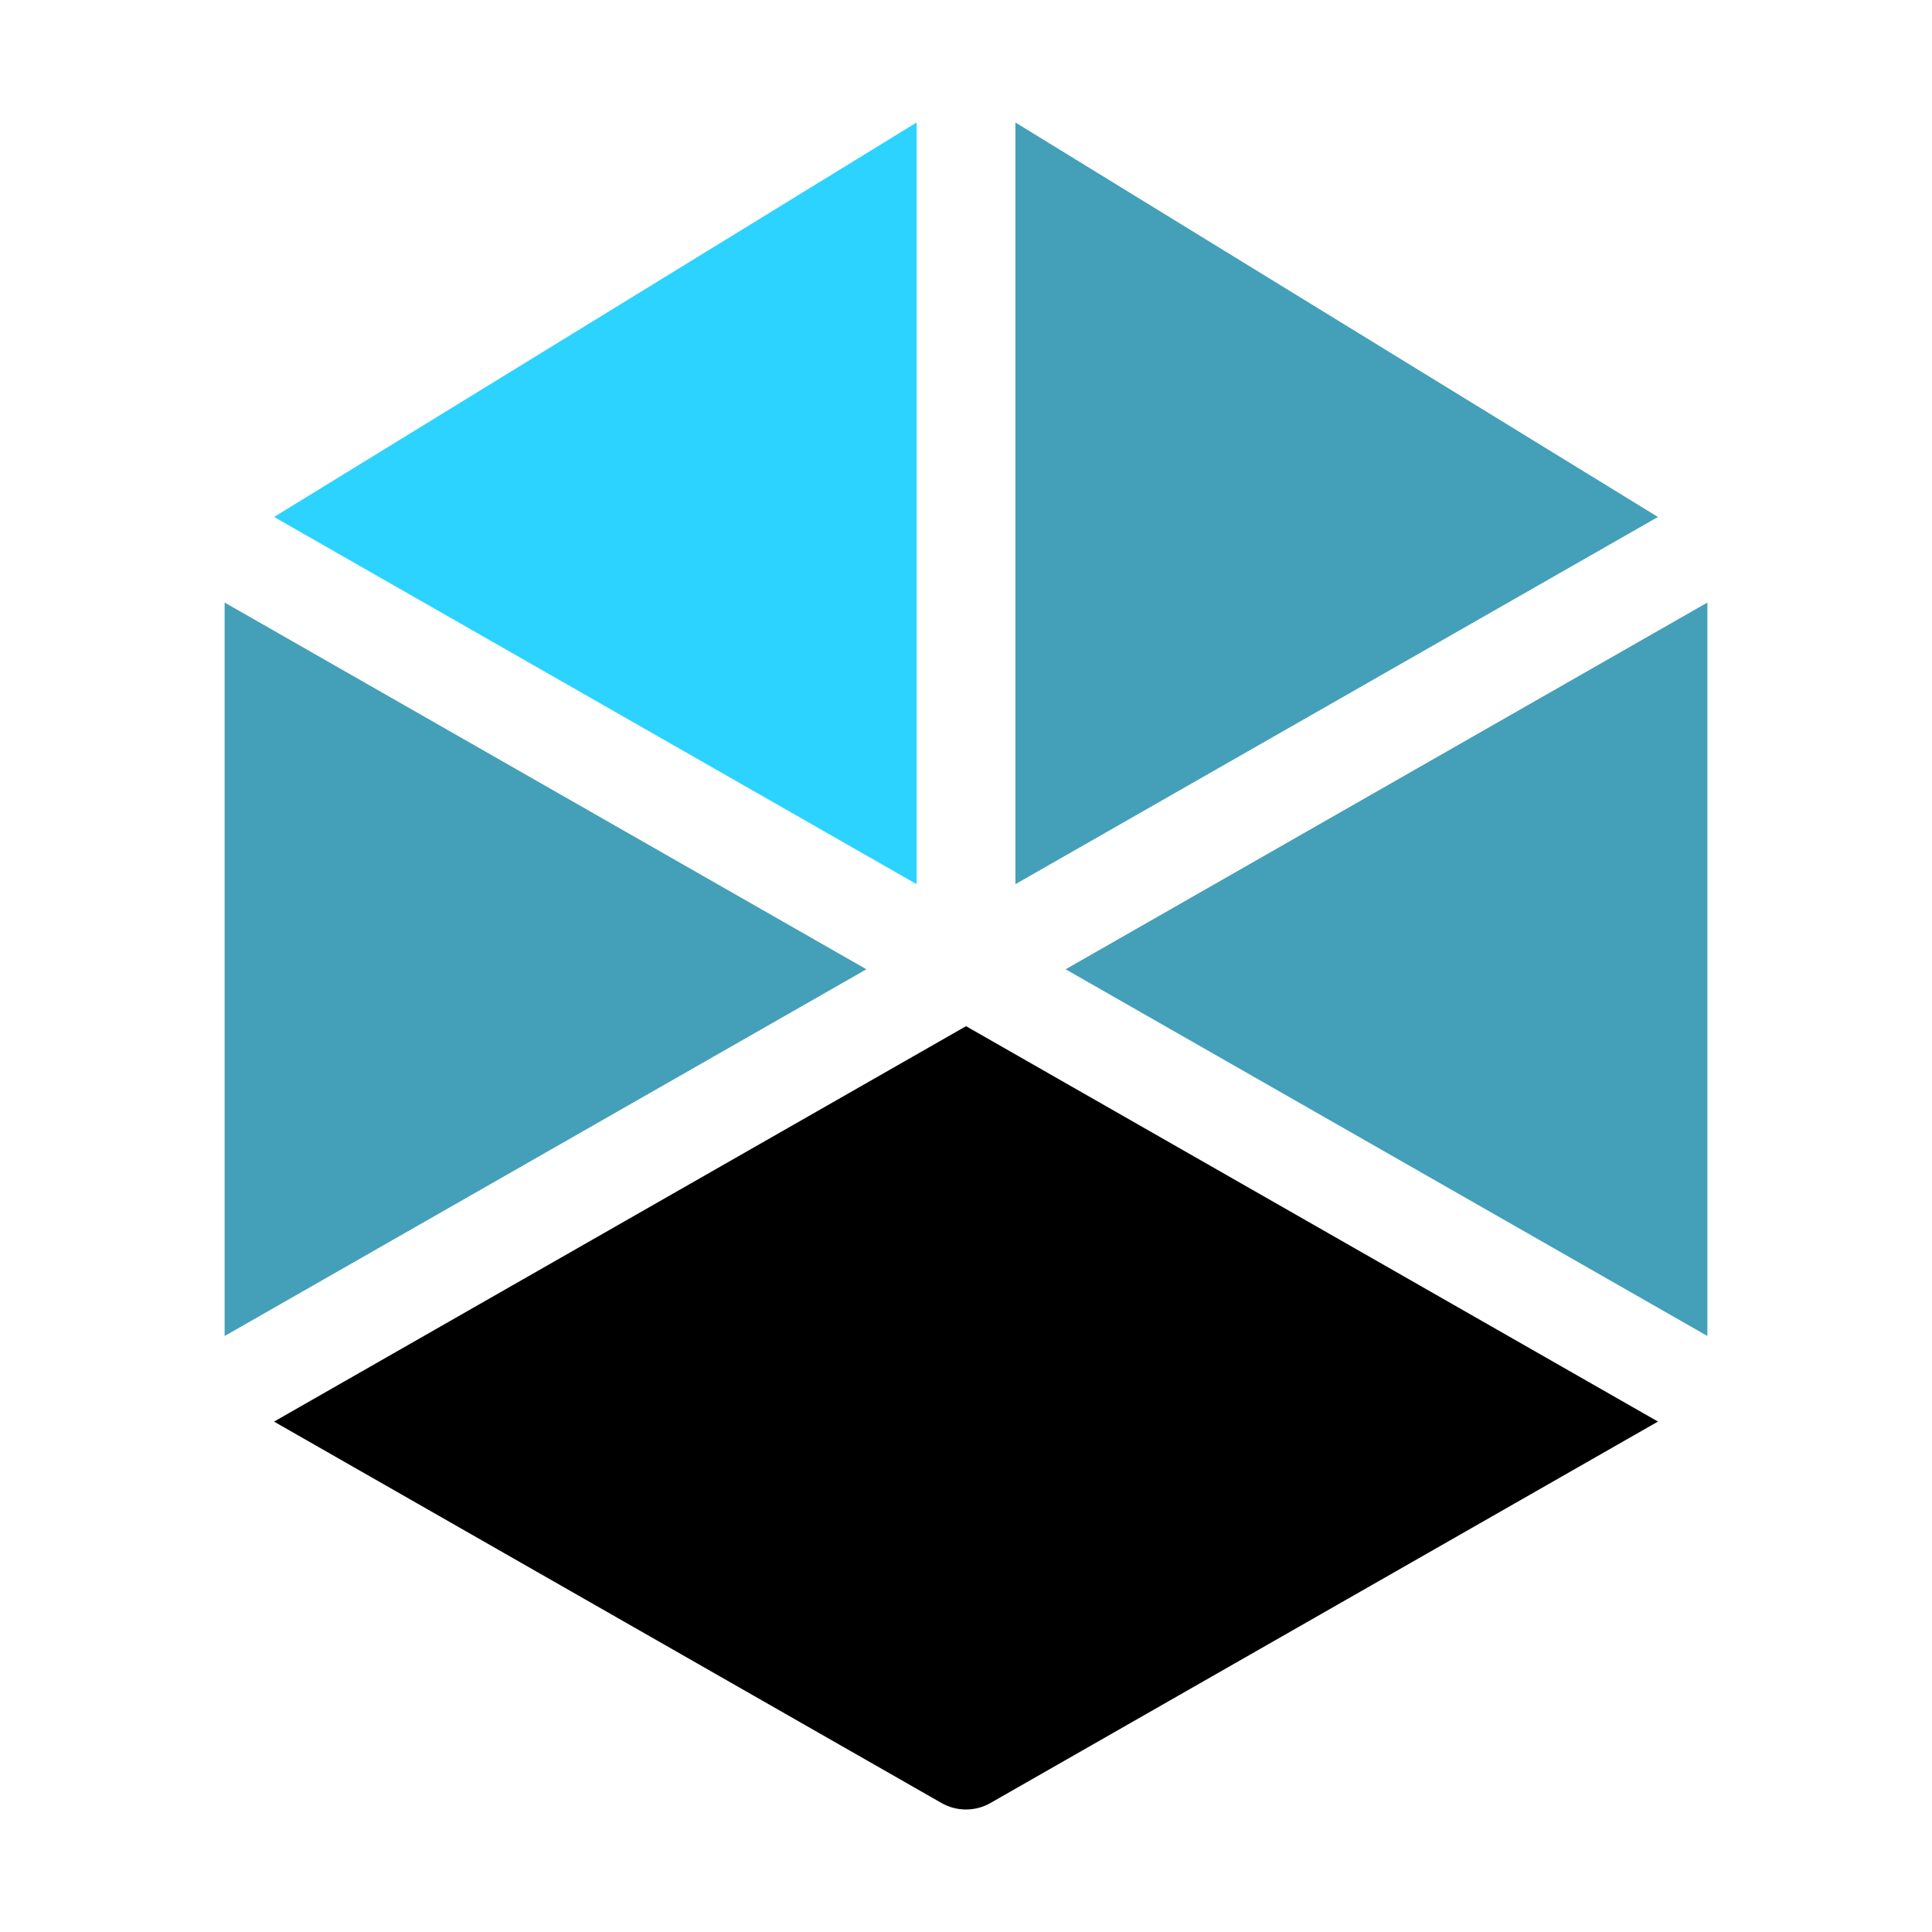
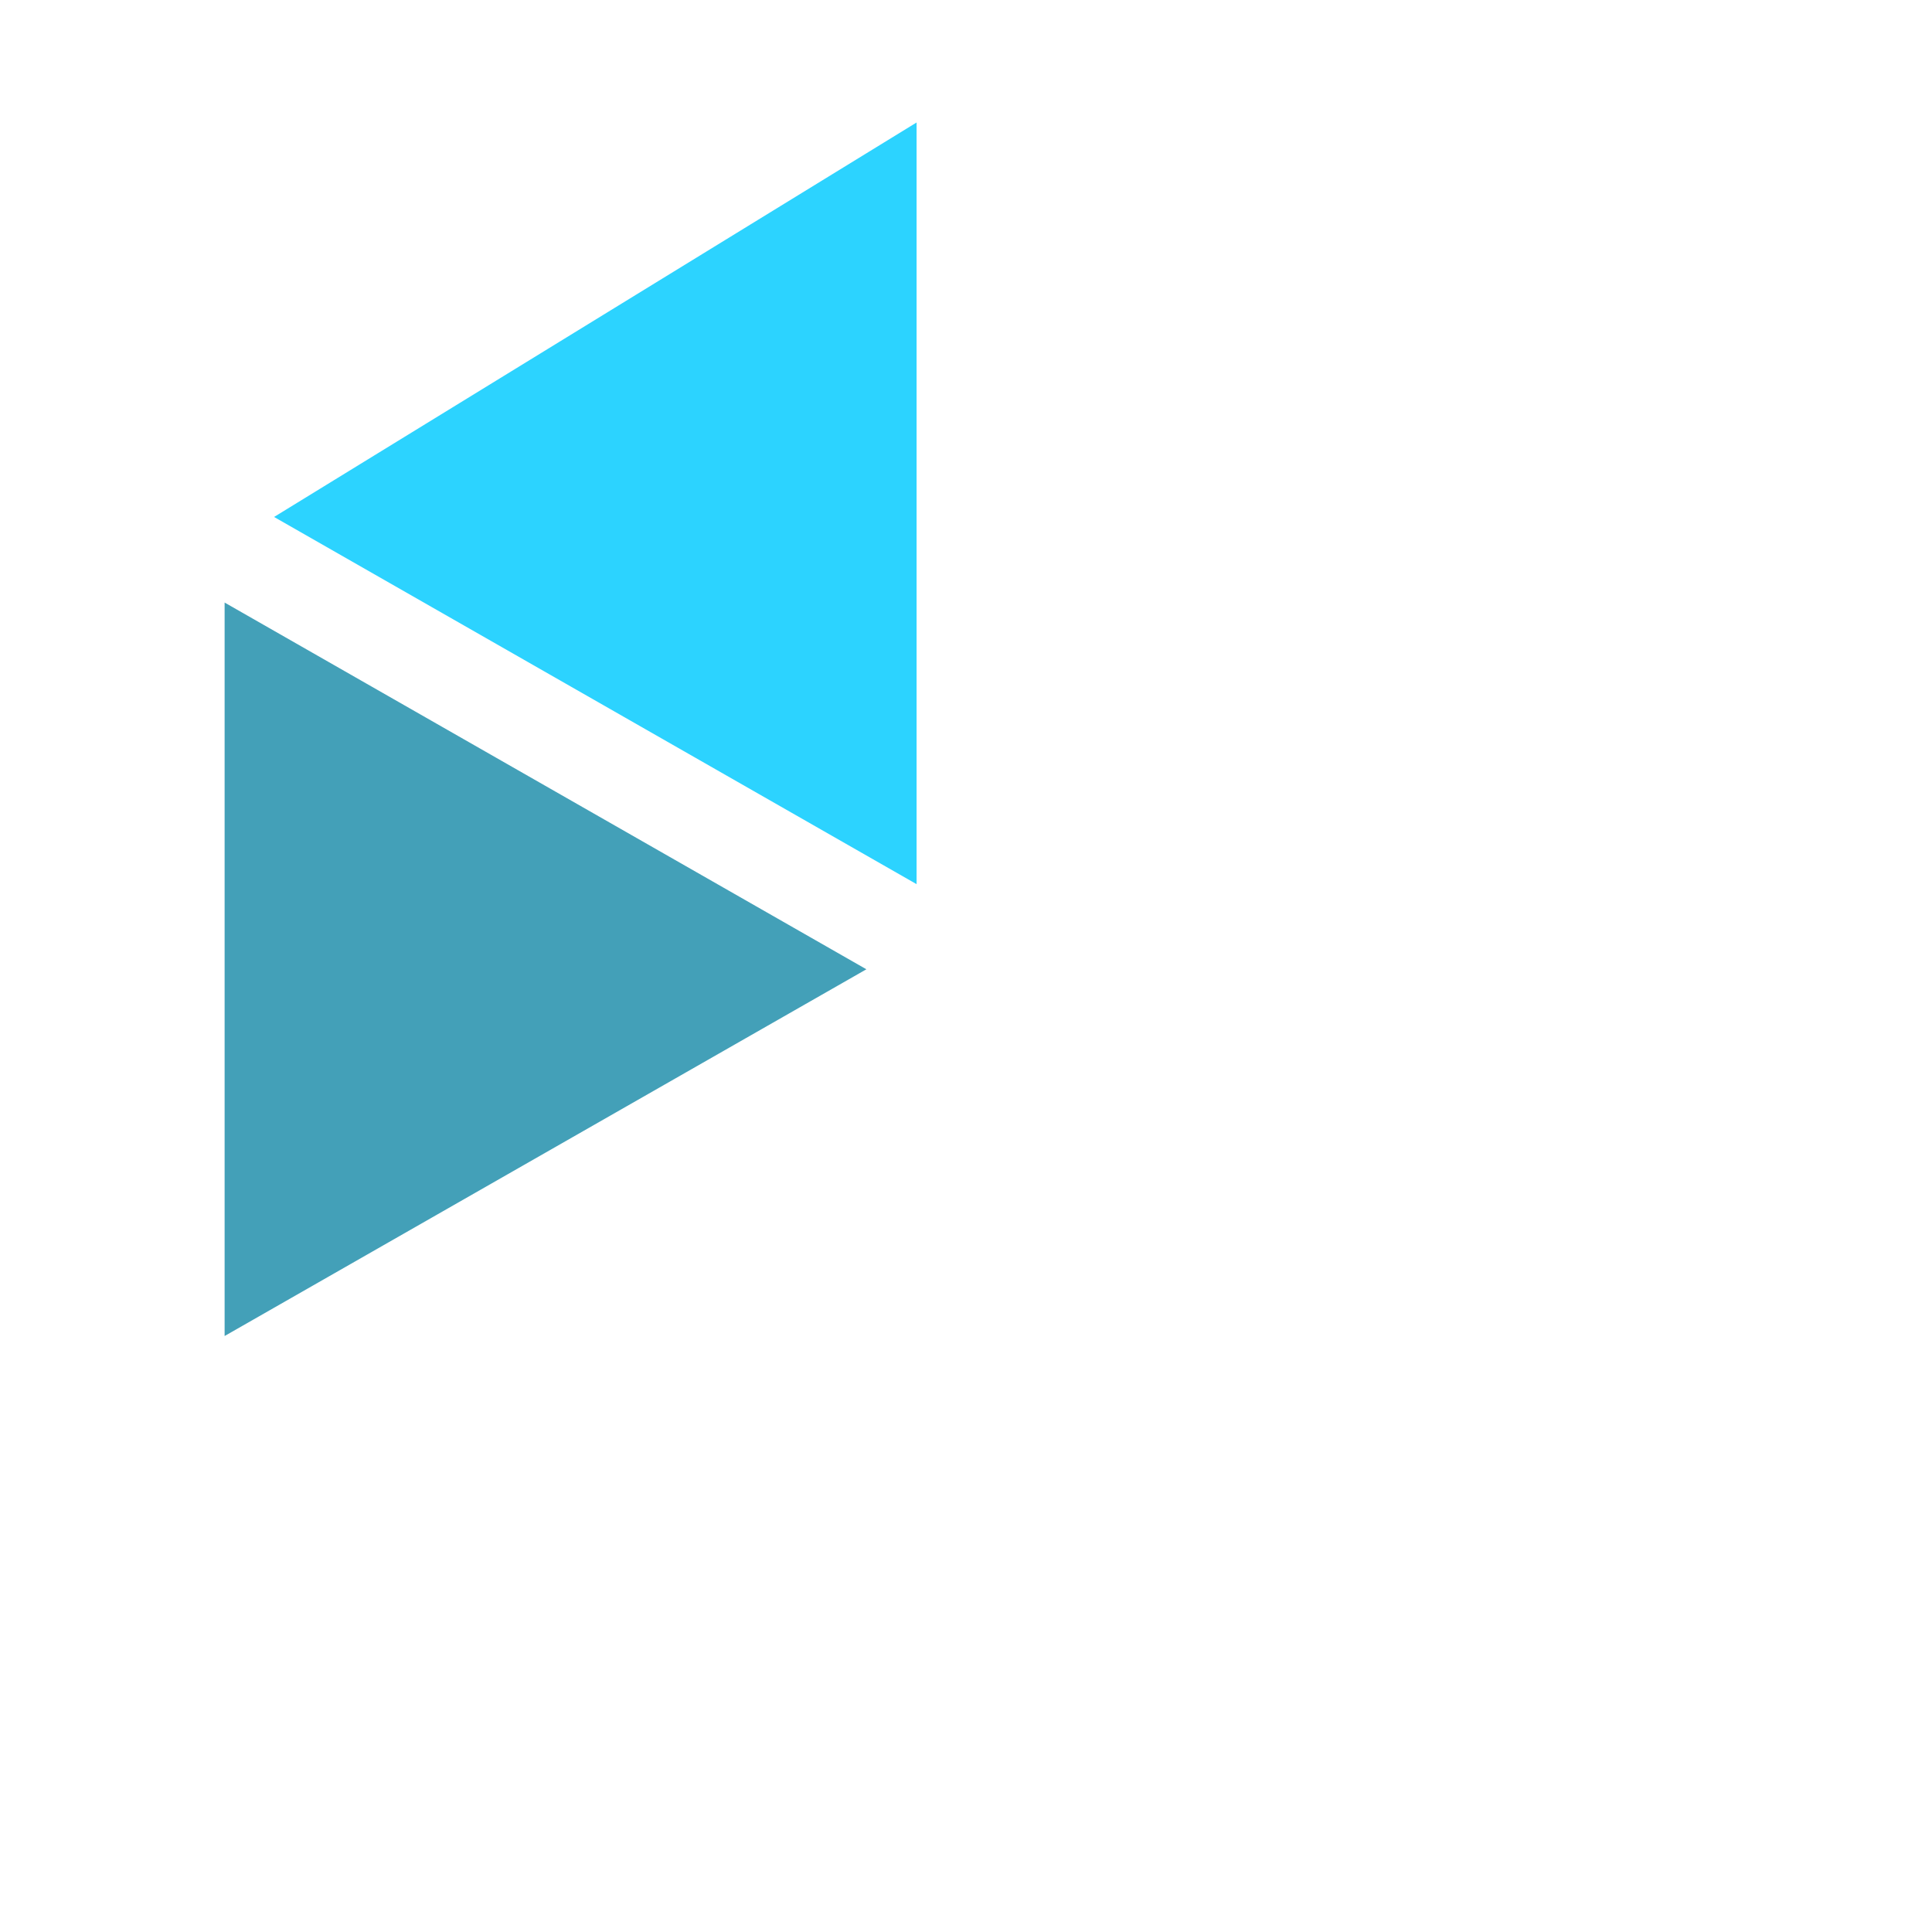
<svg xmlns="http://www.w3.org/2000/svg" id="Capa_1" viewBox="0 0 500 500">
  <defs>
    <style>.cls-1,.cls-2,.cls-3{stroke-width:0px;}.cls-2{fill:#2cd3ff;}.cls-3{fill:#43a0b8;}</style>
  </defs>
-   <path class="cls-3" d="m262.79,228.82l166.28-95.03L262.79,31.7v197.12Z" />
-   <path class="cls-3" d="m441.87,345.76v-189.82l-166.09,94.91,166.09,94.9Z" />
  <path class="cls-2" d="m237.21,228.82V31.7l-166.28,102.09,166.28,95.03Z" />
  <path class="cls-3" d="m224.22,250.85L58.13,155.94v189.82l166.09-94.91Z" />
-   <path class="cls-1" d="m250,265.58l-179.08,102.33,172.73,98.7c3.92,2.25,8.77,2.25,12.69,0l172.74-98.71-179.08-102.33Z" />
</svg>